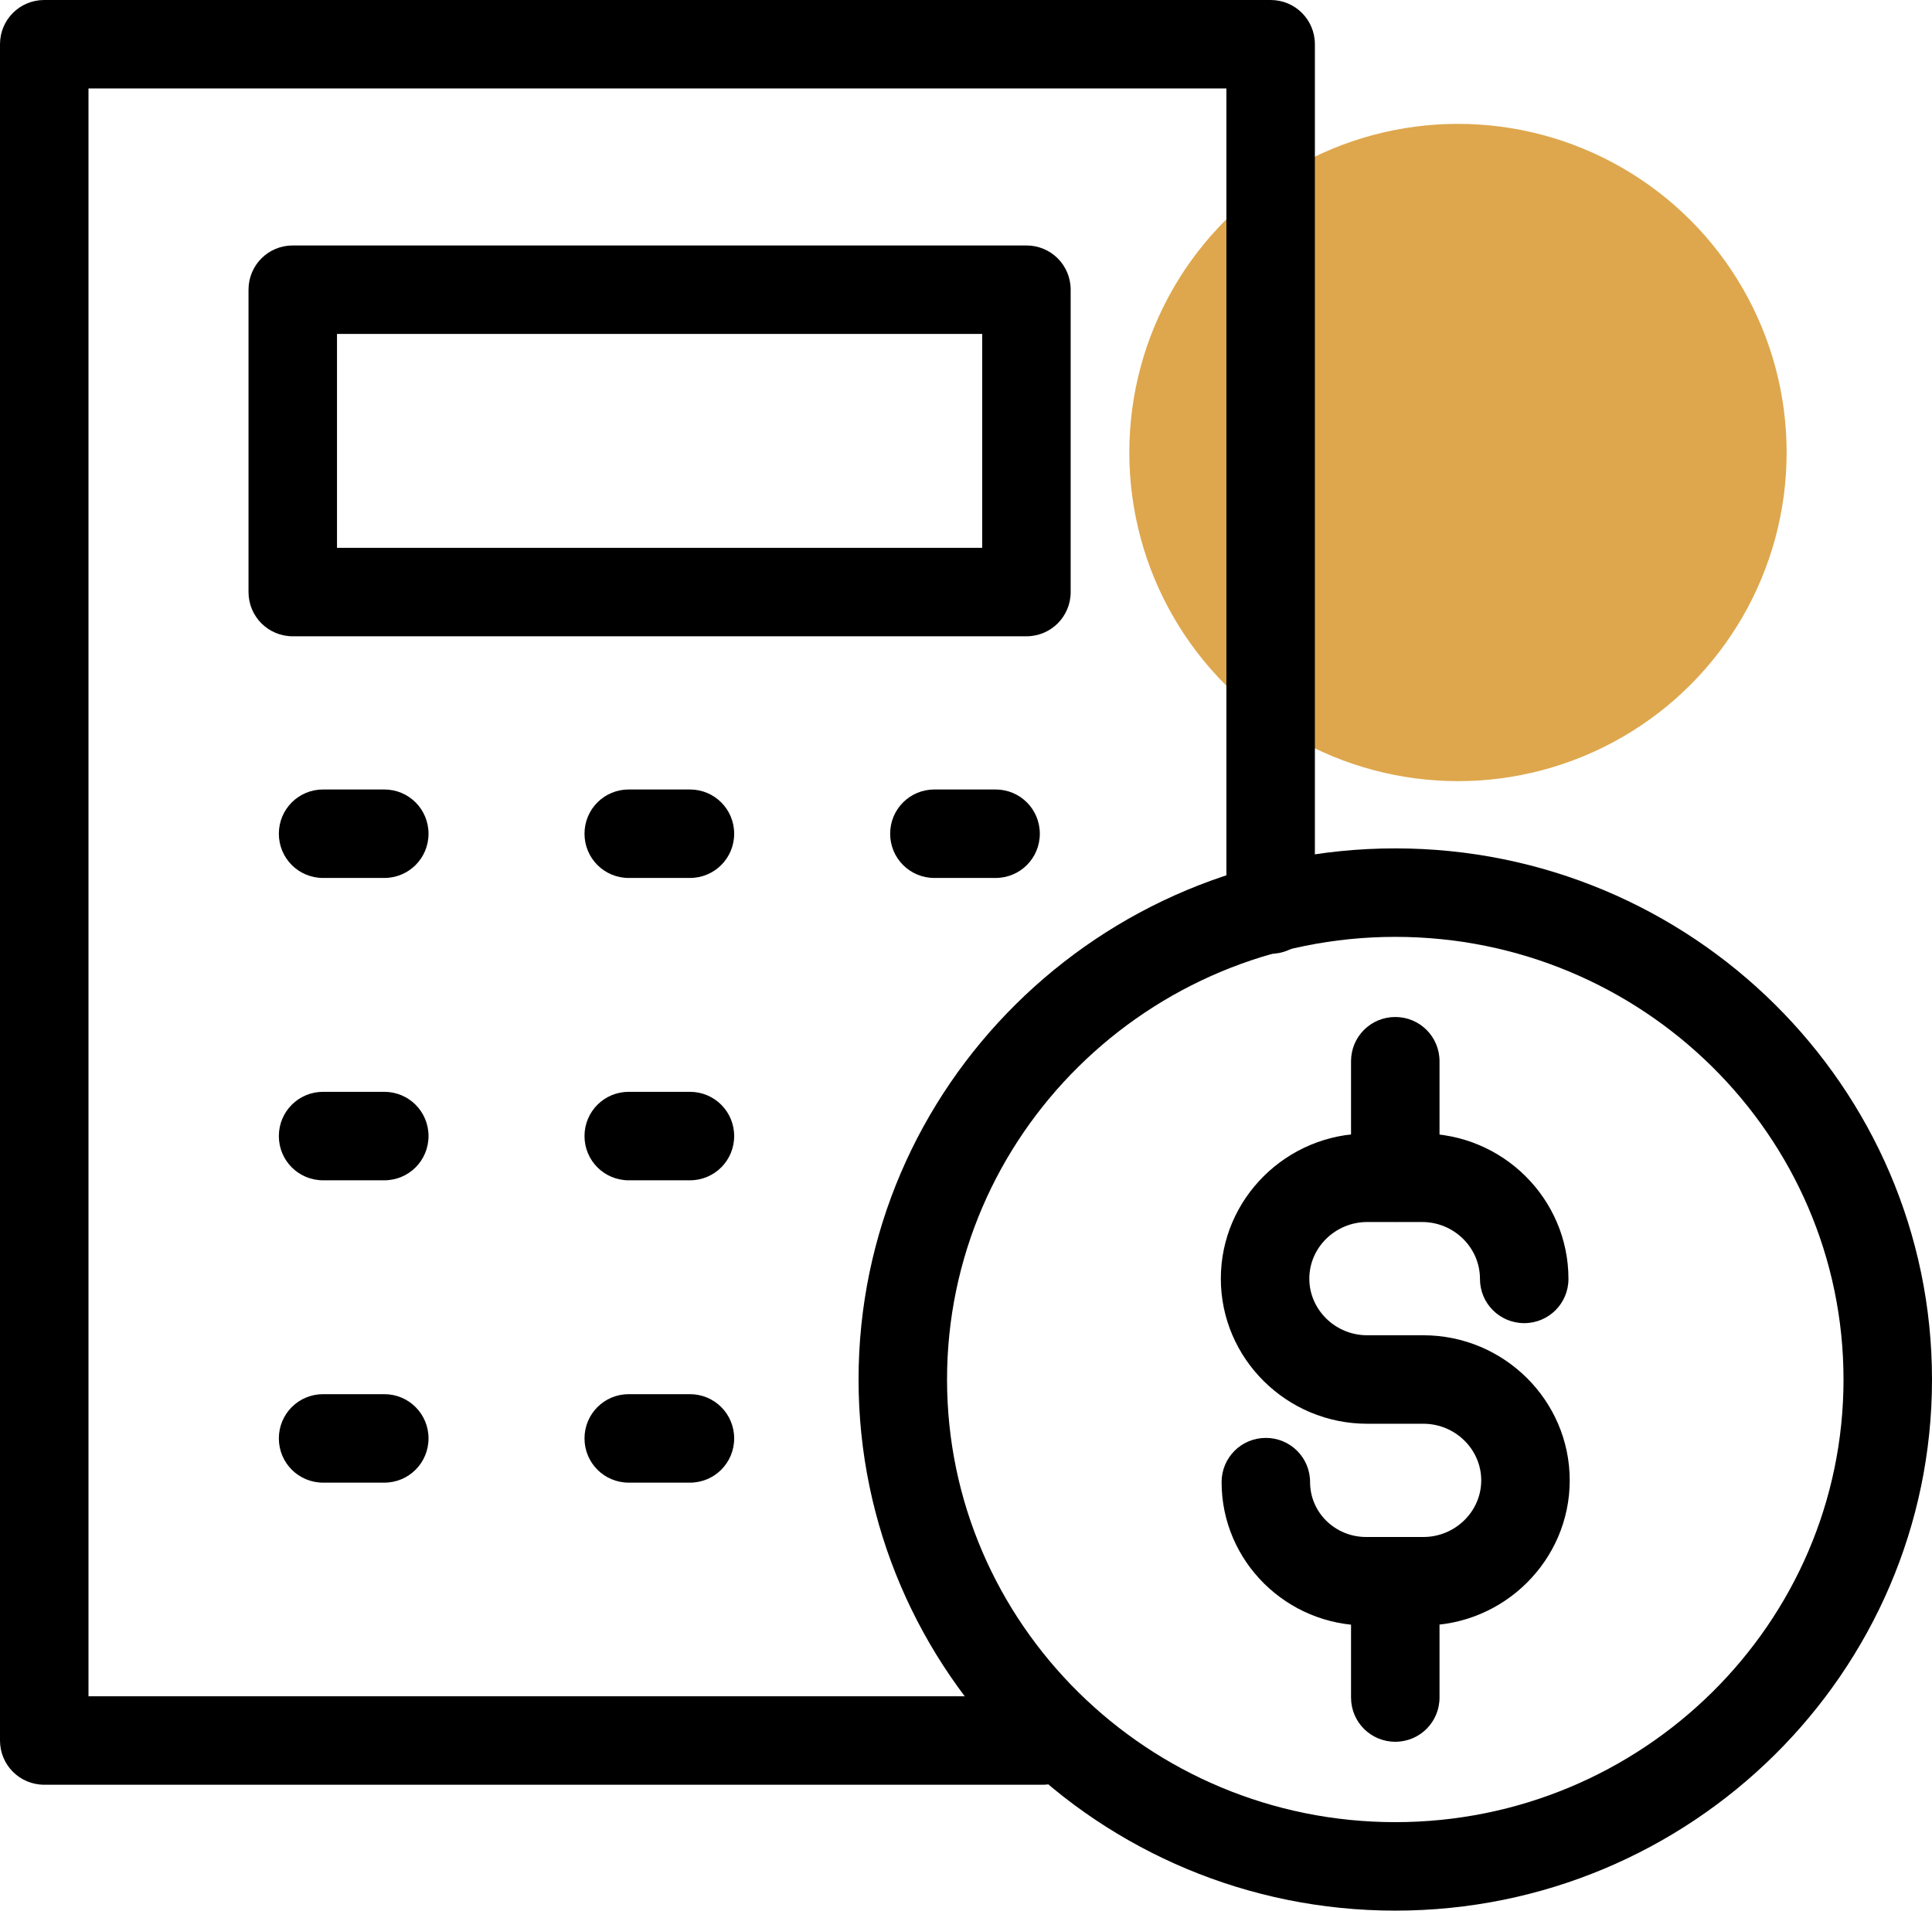
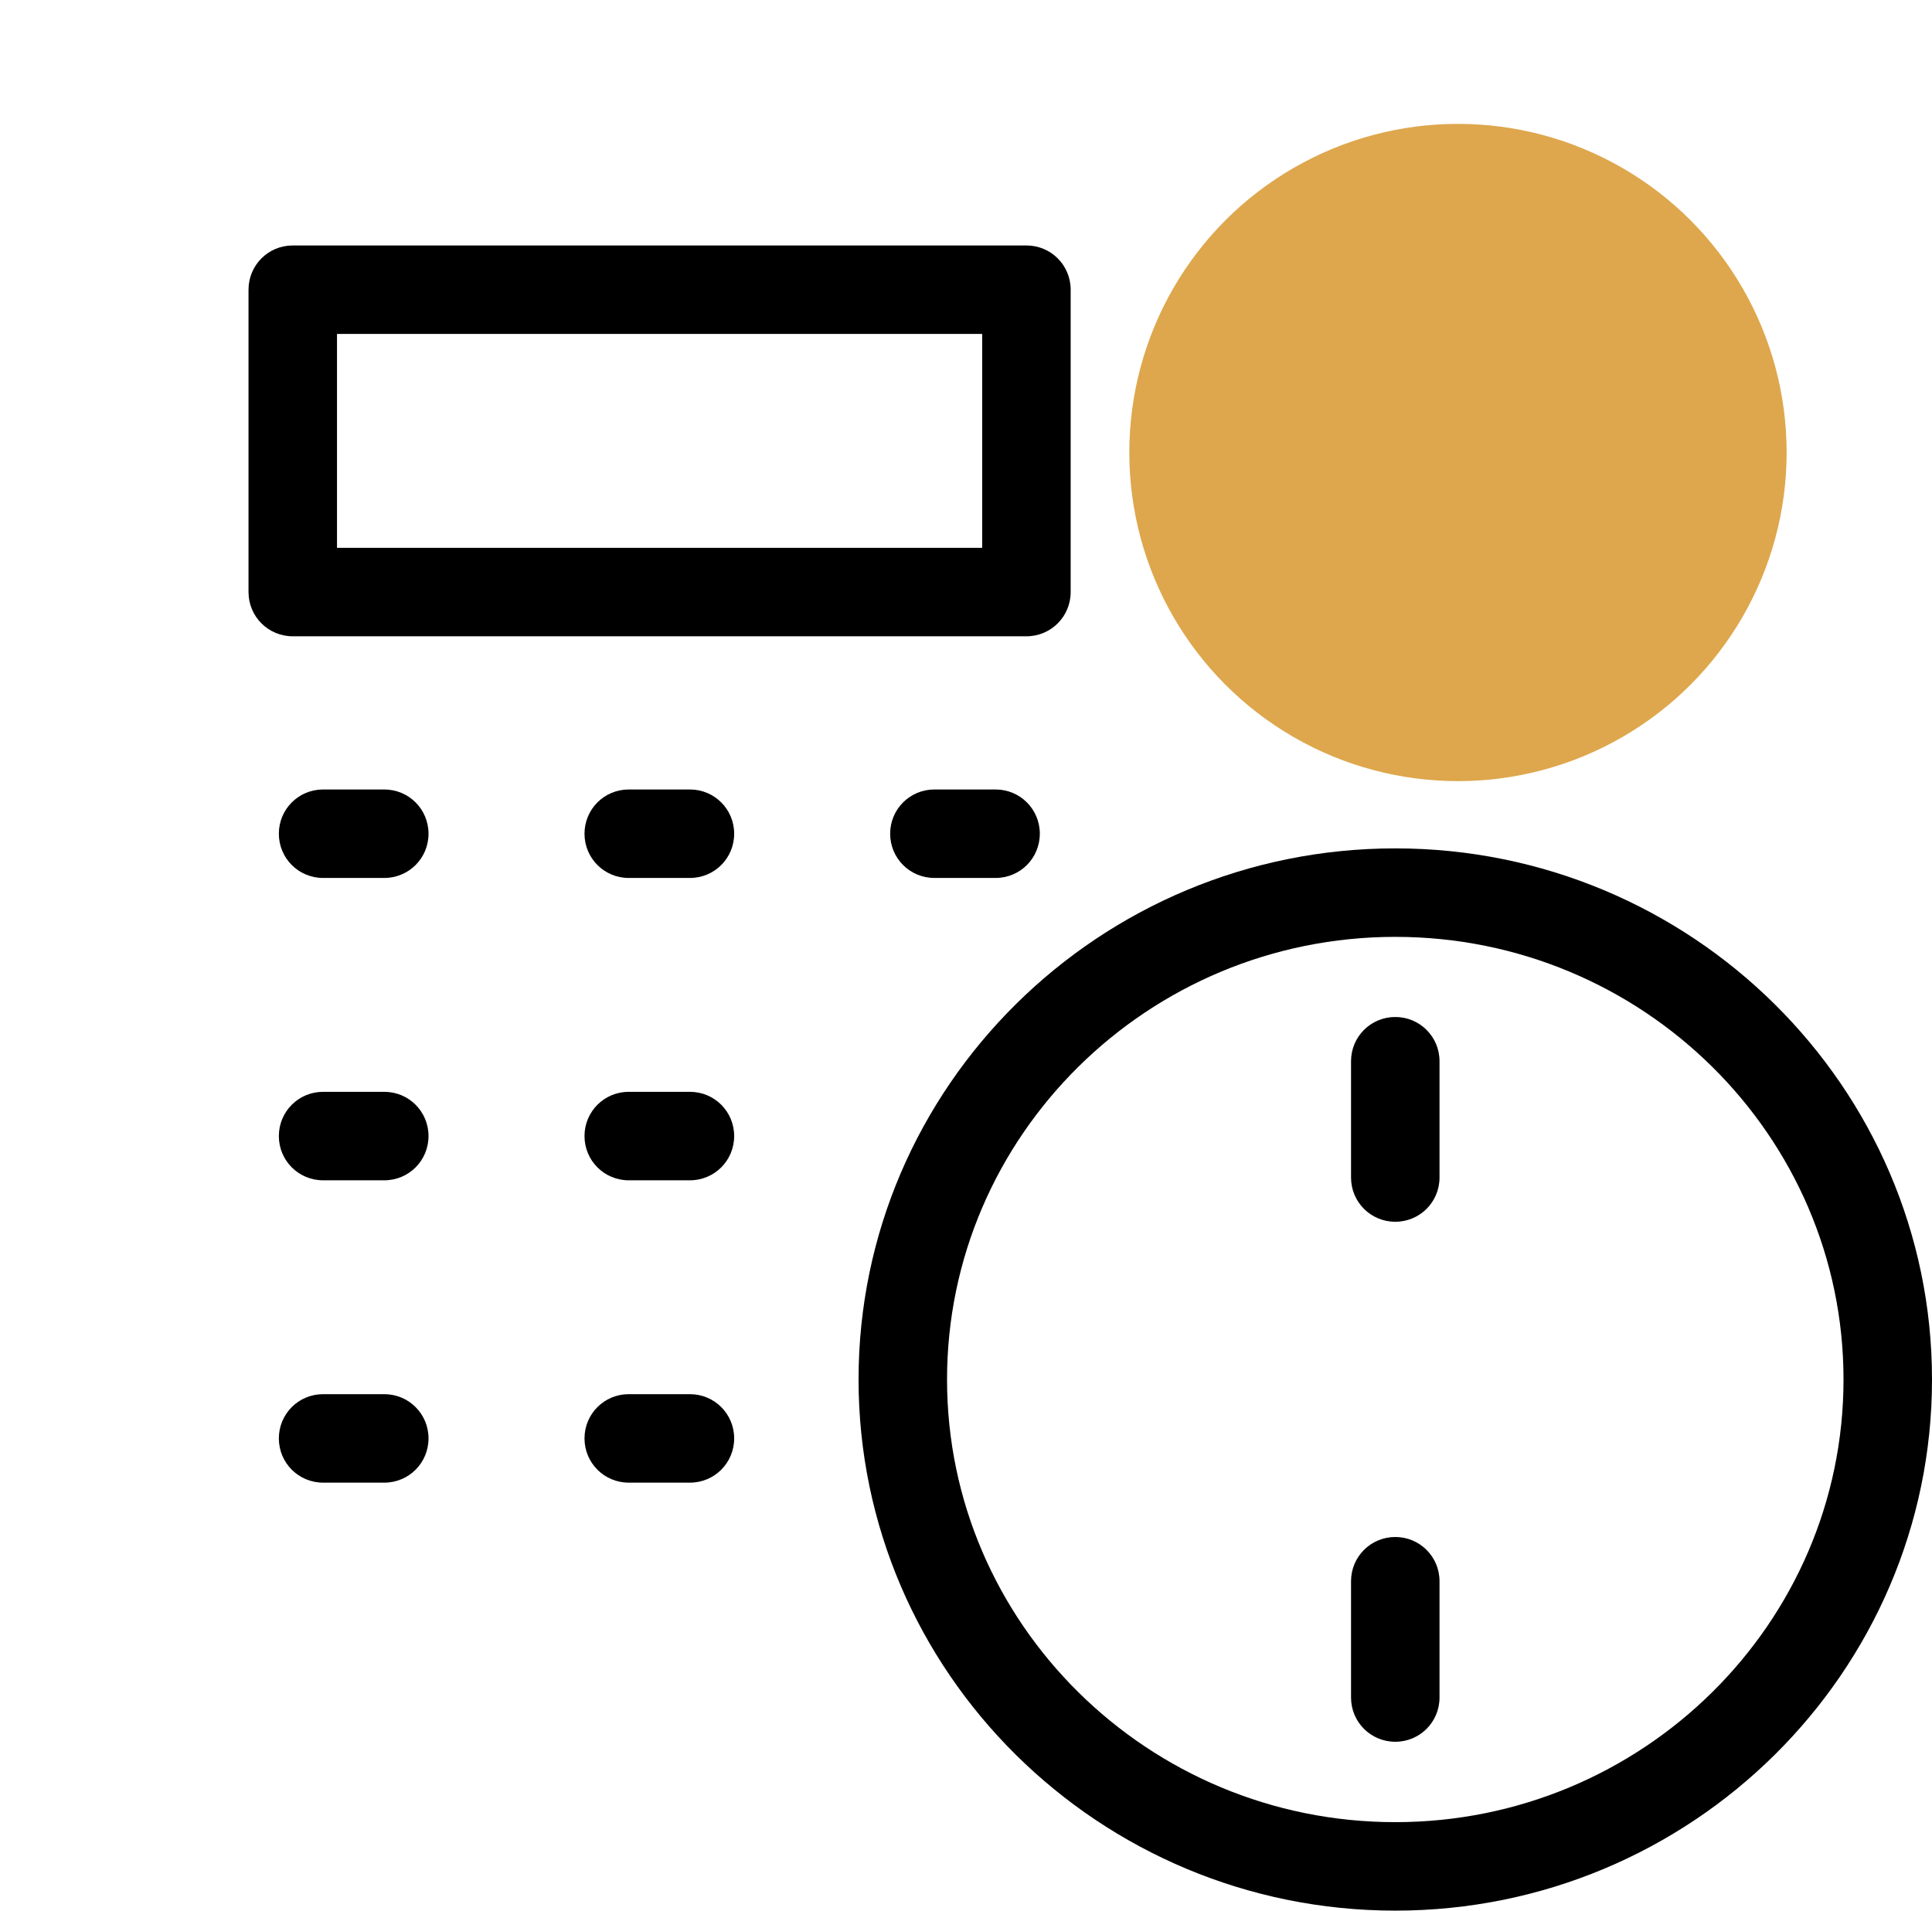
<svg xmlns="http://www.w3.org/2000/svg" viewBox="0 0 76.42 75.58">
  <circle cx="57.67" cy="17.9" fill="#dea74d" r="13" />
-   <path d="m41.24 70.6h-39.49c-.97 0-1.75-.78-1.75-1.75v-67.1c0-.97.78-1.75 1.75-1.75h48.51c.97 0 1.75.78 1.75 1.75v34.23c0 .97-.78 1.75-1.75 1.75s-1.75-.78-1.75-1.75v-32.48h-45.01v63.6h37.74c.97 0 1.75.78 1.75 1.75s-.78 1.75-1.75 1.75z" />
  <path d="m40.59 25.17h-29.01c-.97 0-1.75-.78-1.75-1.75v-11.96c0-.97.78-1.75 1.75-1.75h29.02c.97 0 1.75.78 1.75 1.75v11.96c0 .97-.78 1.75-1.75 1.75zm-27.26-3.5h25.52v-8.46h-25.52z" />
  <path d="m15.2 34.73h-2.42c-.97 0-1.75-.78-1.75-1.75s.78-1.75 1.75-1.75h2.42c.97 0 1.75.78 1.75 1.75s-.78 1.75-1.75 1.75z" />
  <path d="m27.29 34.73h-2.42c-.97 0-1.75-.78-1.75-1.75s.78-1.75 1.75-1.75h2.42c.97 0 1.75.78 1.75 1.75s-.78 1.75-1.75 1.75z" />
  <path d="m39.38 34.73h-2.42c-.97 0-1.75-.78-1.75-1.75s.78-1.75 1.75-1.75h2.42c.97 0 1.75.78 1.75 1.75s-.78 1.75-1.75 1.75z" />
  <path d="m15.2 46.69h-2.42c-.97 0-1.75-.78-1.75-1.75s.78-1.75 1.75-1.75h2.42c.97 0 1.75.78 1.75 1.75s-.78 1.75-1.75 1.75z" />
  <path d="m27.29 46.69h-2.42c-.97 0-1.75-.78-1.75-1.75s.78-1.75 1.75-1.75h2.42c.97 0 1.75.78 1.75 1.75s-.78 1.75-1.75 1.75z" />
  <path d="m15.2 58.65h-2.42c-.97 0-1.75-.78-1.75-1.75s.78-1.75 1.75-1.75h2.42c.97 0 1.75.78 1.75 1.75s-.78 1.75-1.75 1.75z" />
  <path d="m27.29 58.65h-2.42c-.97 0-1.75-.78-1.75-1.75s.78-1.75 1.75-1.75h2.42c.97 0 1.75.78 1.75 1.75s-.78 1.75-1.75 1.75z" />
  <path d="m55.19 75.58c-11.71 0-21.23-9.43-21.23-21.01s9.52-21.01 21.23-21.01 21.23 9.43 21.23 21.01-9.52 21.01-21.23 21.01zm0-38.52c-9.78 0-17.73 7.86-17.73 17.51s7.95 17.51 17.73 17.51 17.73-7.86 17.73-17.51-7.95-17.51-17.73-17.51z" />
-   <path d="m56.3 64.3h-2.26c-3.15 0-5.72-2.54-5.72-5.67 0-.97.78-1.75 1.75-1.75s1.75.78 1.75 1.75c0 1.2.99 2.17 2.22 2.17h2.26c1.26 0 2.29-1.01 2.29-2.24s-1.03-2.24-2.29-2.24h-2.22c-3.19 0-5.79-2.58-5.79-5.74s2.6-5.74 5.79-5.74h2.17c3.19 0 5.79 2.58 5.79 5.75 0 .97-.78 1.75-1.75 1.75s-1.75-.78-1.75-1.75c0-1.24-1.03-2.25-2.29-2.25h-2.17c-1.26 0-2.29 1.01-2.29 2.24s1.03 2.24 2.29 2.24h2.22c3.19 0 5.79 2.58 5.79 5.74s-2.6 5.74-5.79 5.74z" />
  <path d="m55.19 48.33c-.97 0-1.75-.78-1.75-1.75v-4.6c0-.97.78-1.75 1.75-1.75s1.75.78 1.75 1.75v4.6c0 .97-.78 1.75-1.75 1.75z" />
  <path d="m55.19 68.9c-.97 0-1.75-.78-1.75-1.75v-4.6c0-.97.78-1.75 1.75-1.75s1.75.78 1.75 1.75v4.6c0 .97-.78 1.75-1.75 1.75z" />
</svg>